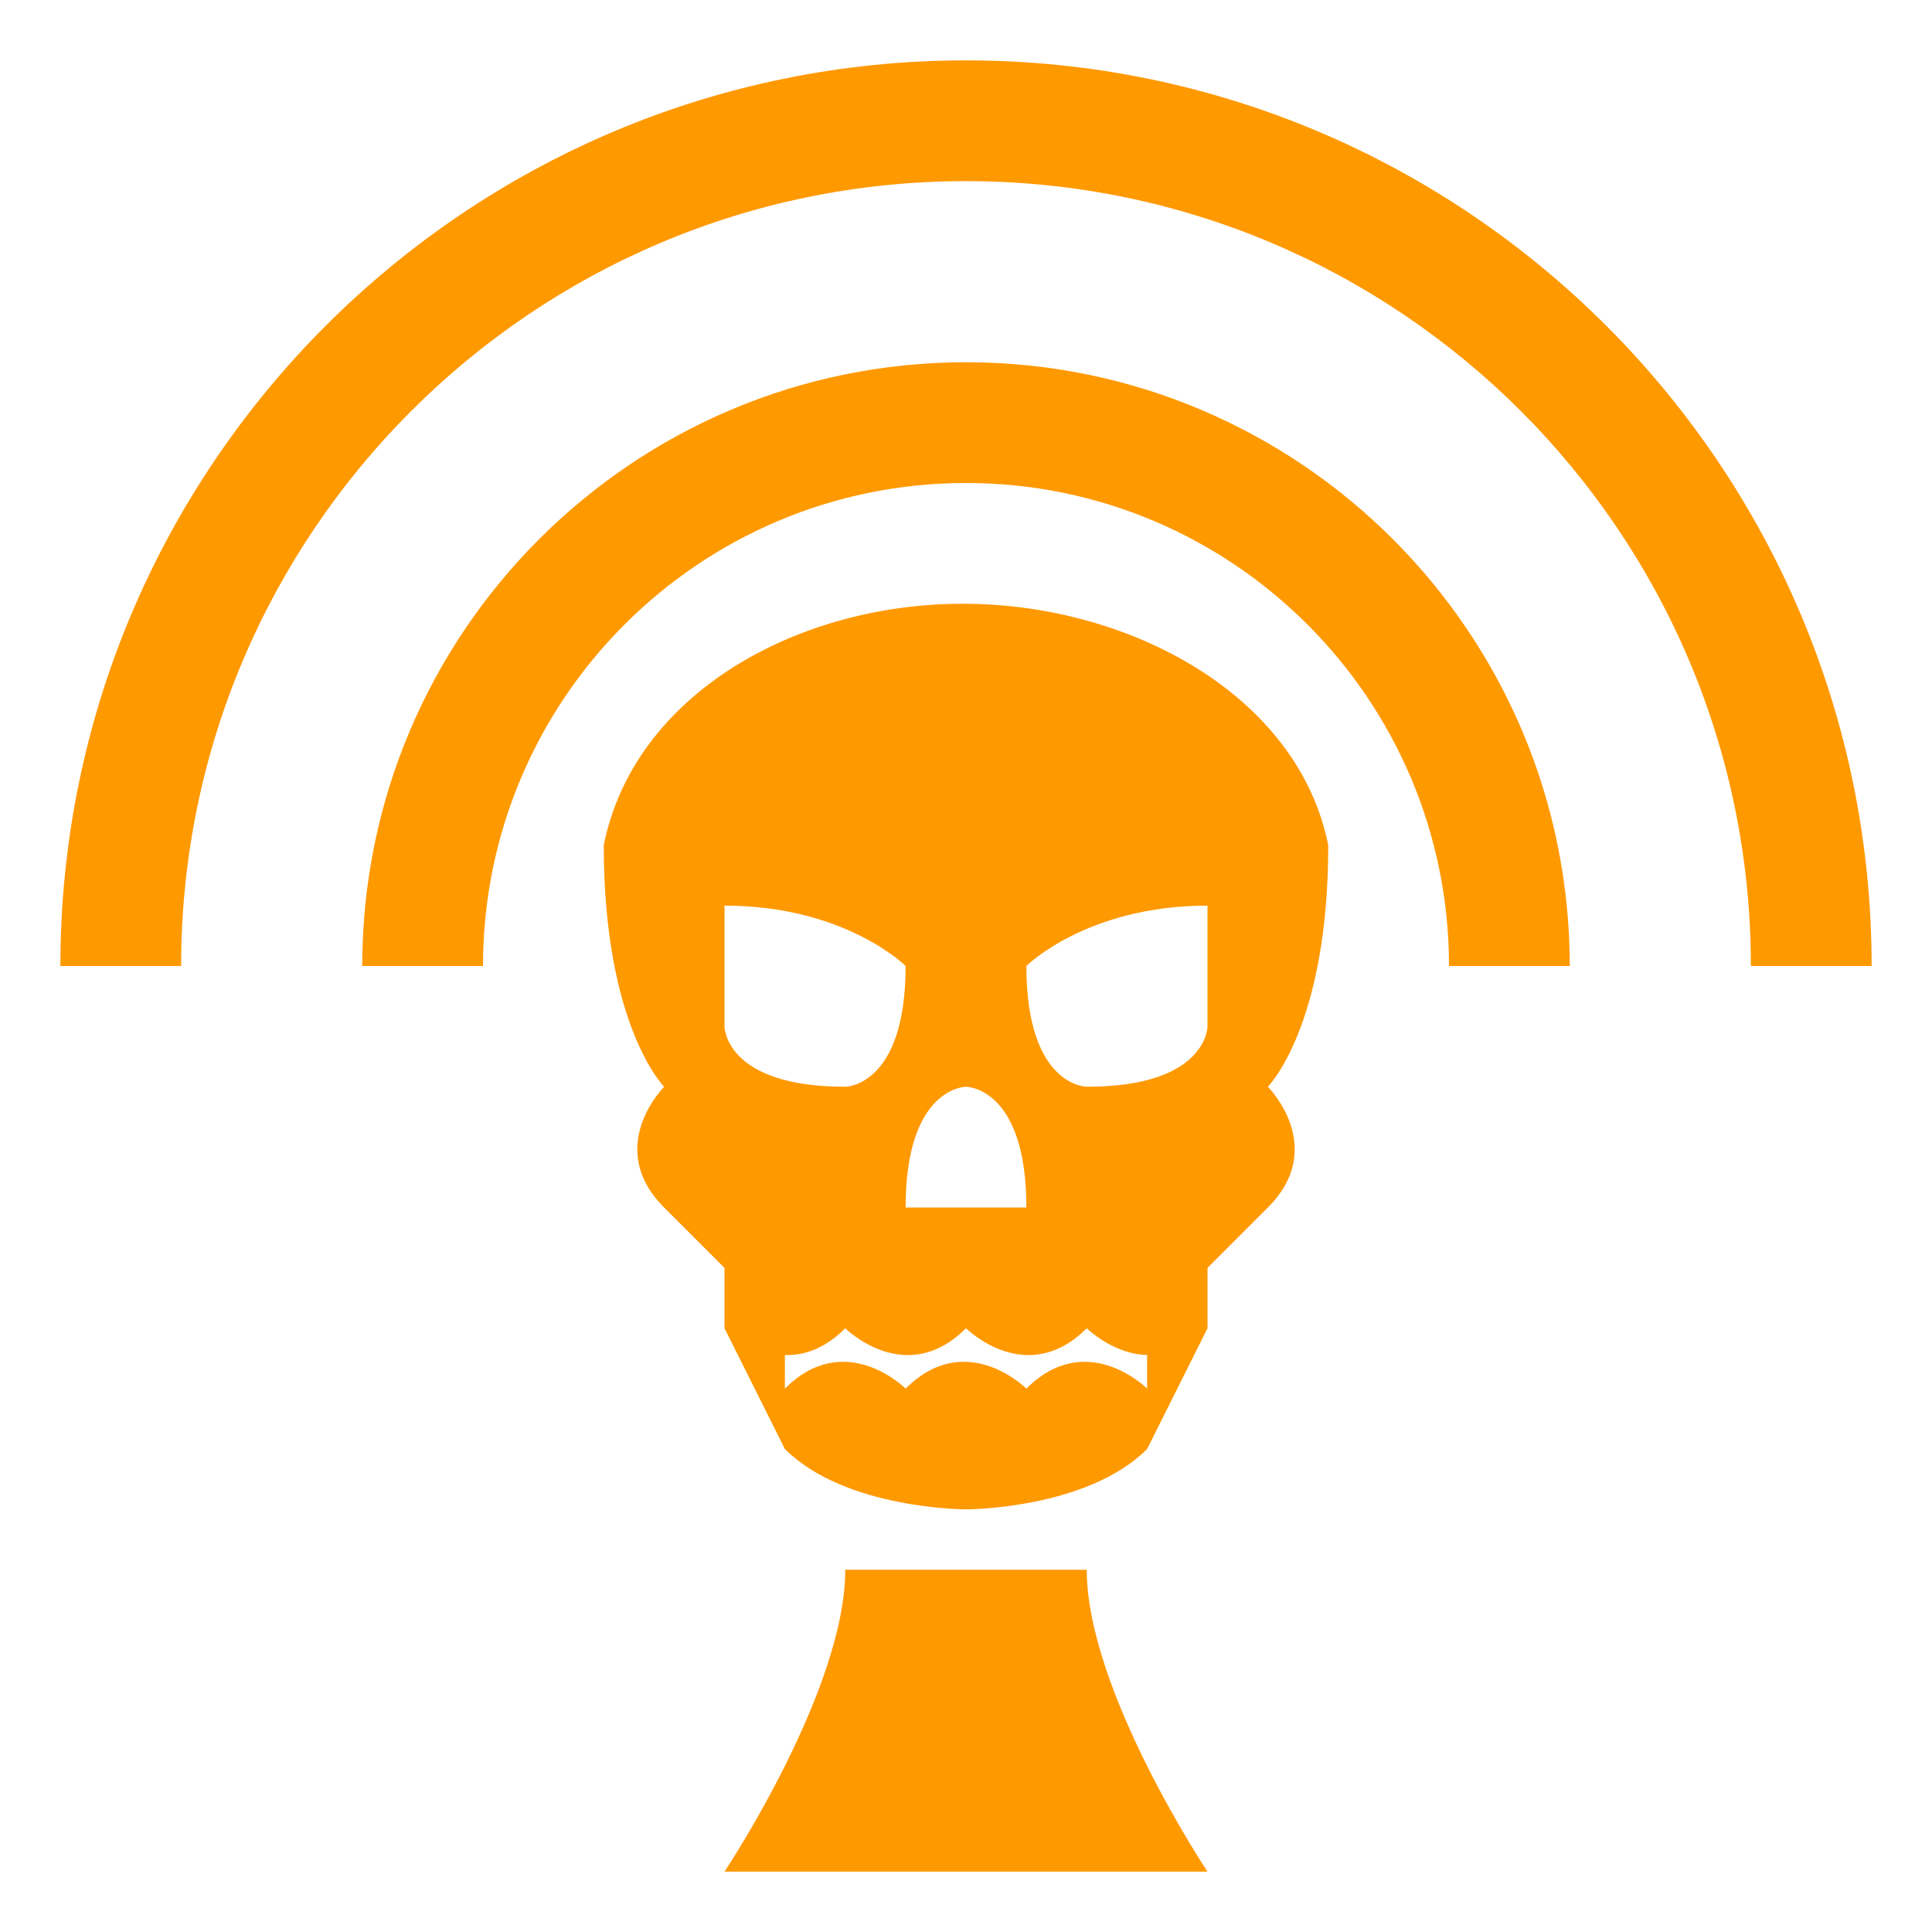
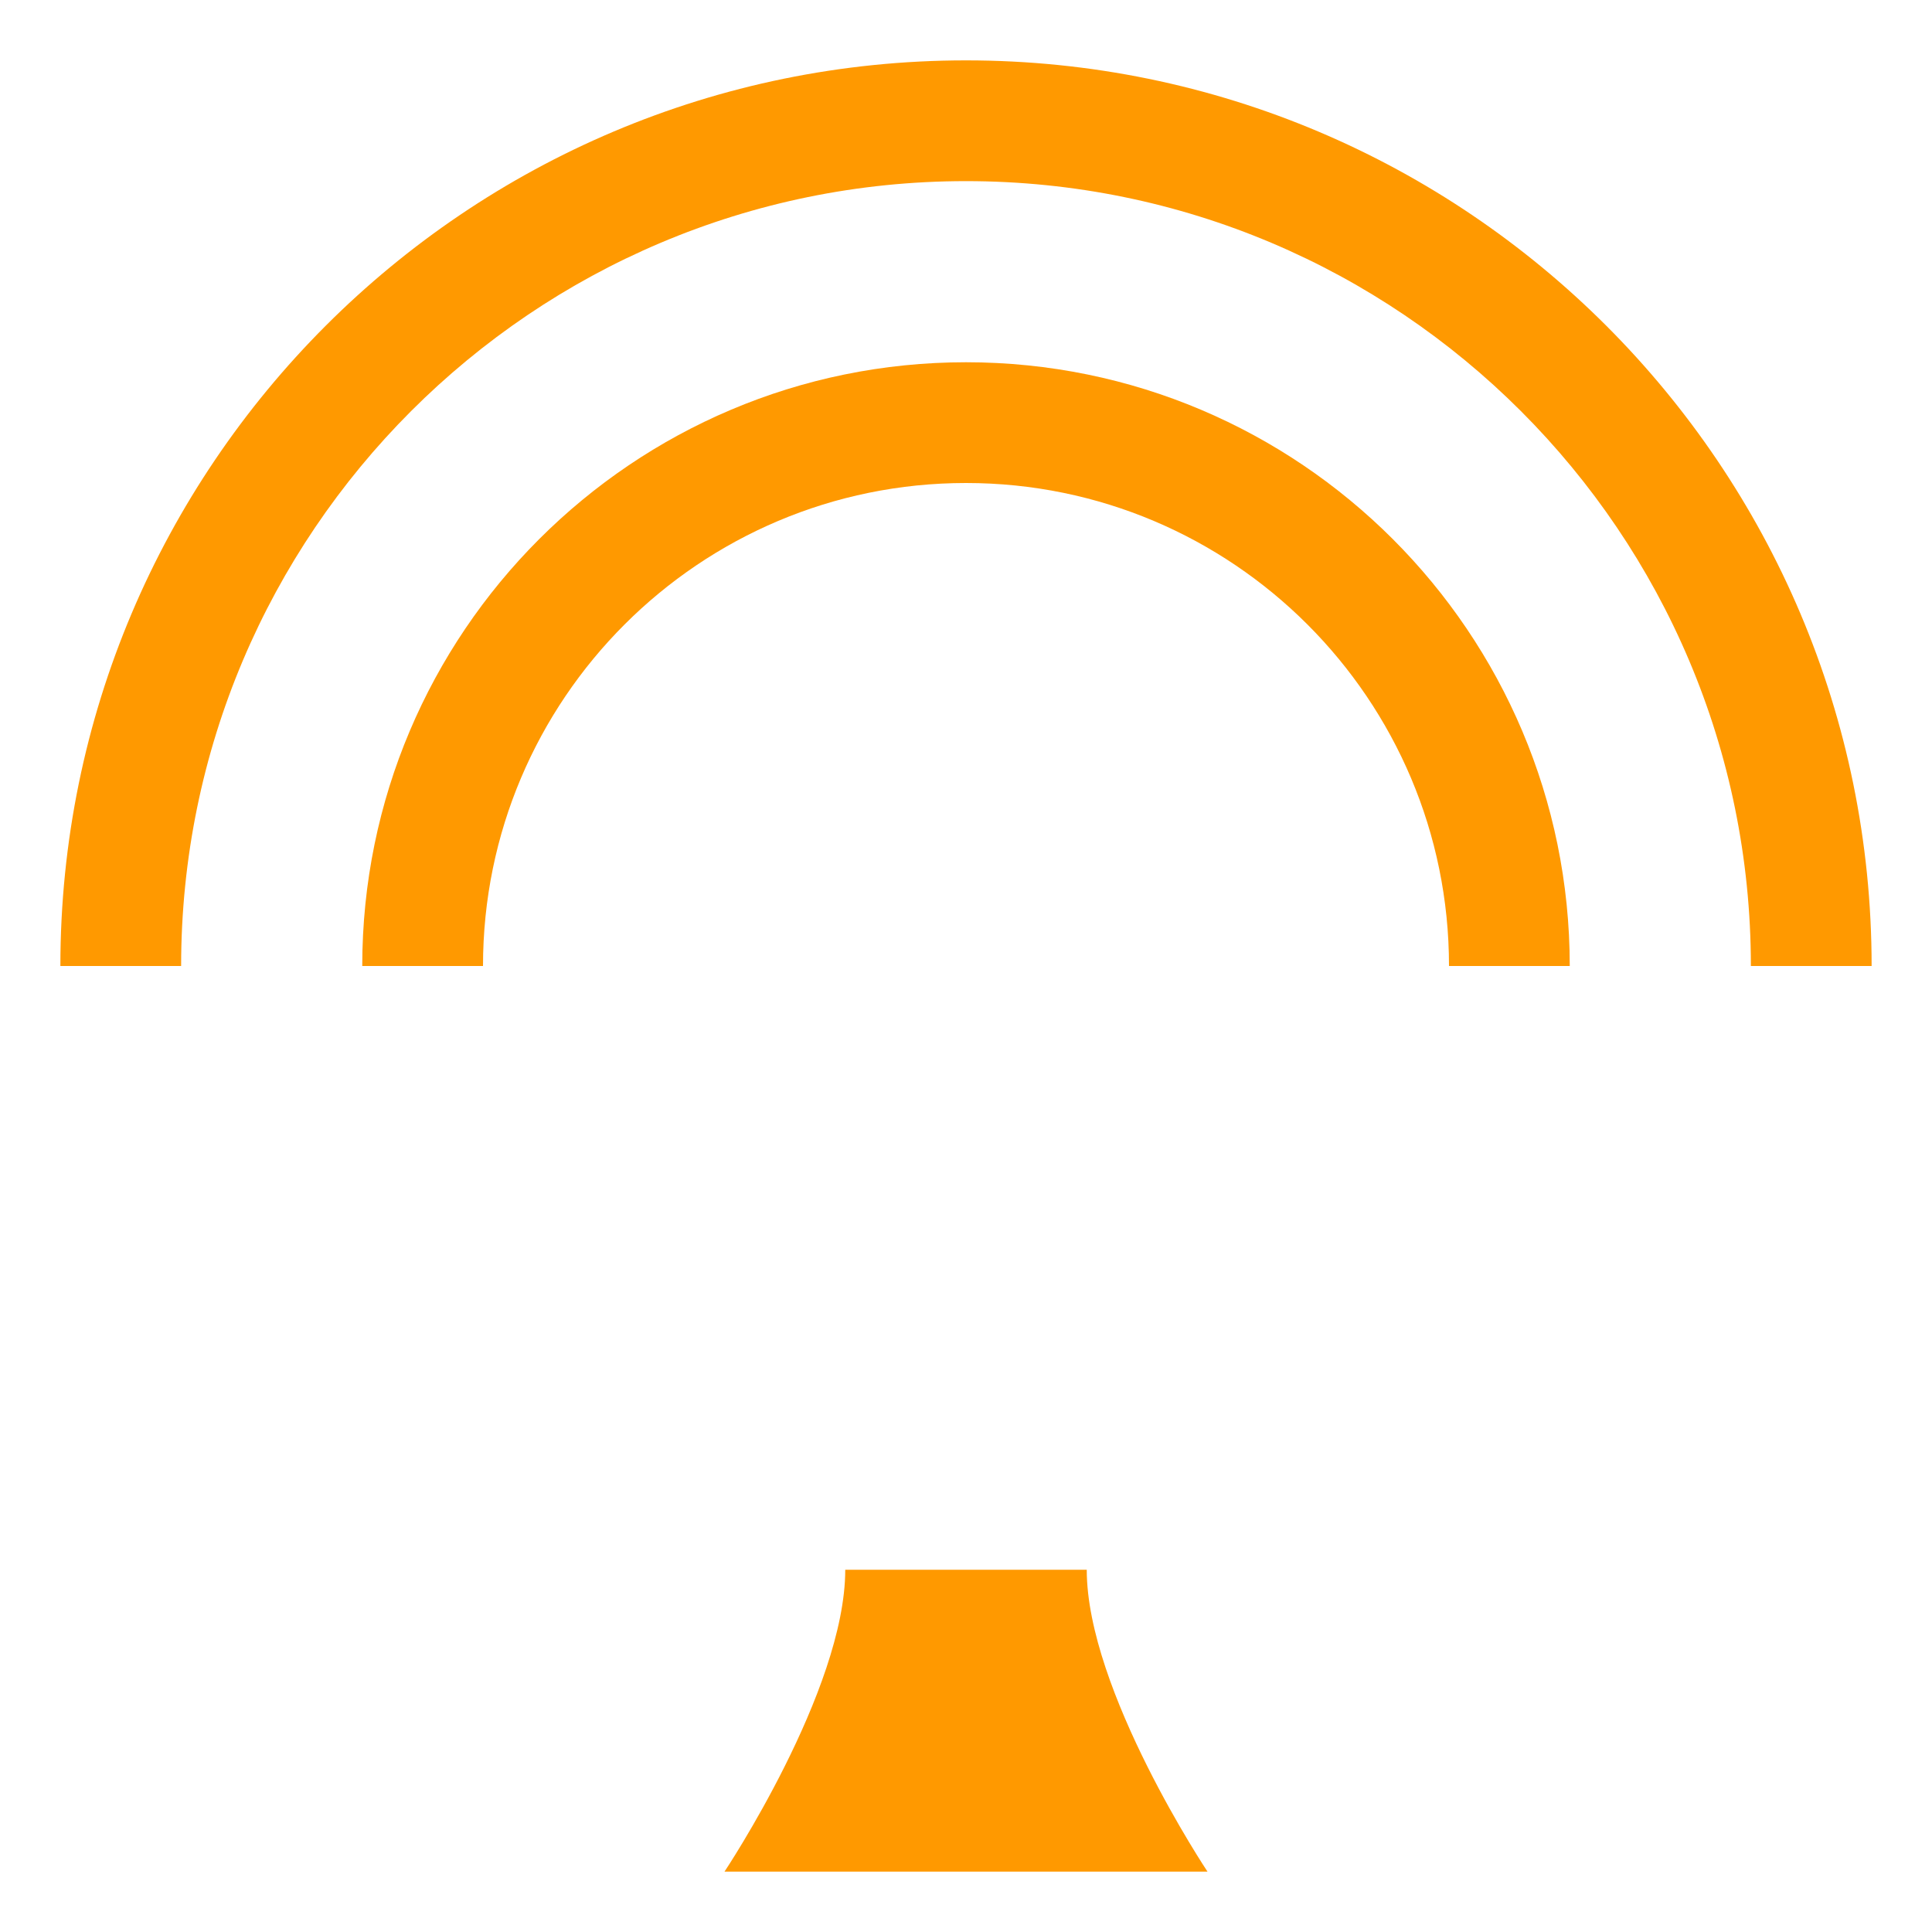
<svg xmlns="http://www.w3.org/2000/svg" xmlns:ns1="http://sodipodi.sourceforge.net/DTD/sodipodi-0.dtd" xmlns:ns2="http://www.inkscape.org/namespaces/inkscape" width="64" height="64" id="svg2" ns1:version="0.32" ns2:version="0.46" version="1.0" ns1:docname="iconw_kamikaze.svg" ns2:output_extension="org.inkscape.output.svg.inkscape" ns2:export-filename="/mnt/adat/Udi/OpenArena/2D improvement/iconw_kamikaze.png" ns2:export-xdpi="90" ns2:export-ydpi="90" style="display:inline">
  <defs id="defs4">
    <ns2:perspective ns1:type="inkscape:persp3d" ns2:vp_x="0 : 526.18109 : 1" ns2:vp_y="0 : 1000 : 0" ns2:vp_z="744.09448 : 526.18109 : 1" ns2:persp3d-origin="372.04724 : 350.78739 : 1" id="perspective10" />
    <ns2:perspective id="perspective2390" ns2:persp3d-origin="372.04724 : 350.78739 : 1" ns2:vp_z="744.09448 : 526.18109 : 1" ns2:vp_y="0 : 1000 : 0" ns2:vp_x="0 : 526.18109 : 1" ns1:type="inkscape:persp3d" />
    <ns2:perspective id="perspective3320" ns2:persp3d-origin="372.04724 : 350.78739 : 1" ns2:vp_z="744.09448 : 526.18109 : 1" ns2:vp_y="0 : 1000 : 0" ns2:vp_x="0 : 526.18109 : 1" ns1:type="inkscape:persp3d" />
    <ns2:perspective id="perspective3505" ns2:persp3d-origin="372.04724 : 350.78739 : 1" ns2:vp_z="744.09448 : 526.18109 : 1" ns2:vp_y="0 : 1000 : 0" ns2:vp_x="0 : 526.18109 : 1" ns1:type="inkscape:persp3d" />
  </defs>
  <ns1:namedview id="base" pagecolor="#ff9966" bordercolor="#666666" borderopacity="1.0" ns2:pageopacity="0" ns2:pageshadow="2" ns2:zoom="2.8" ns2:cx="26.578279" ns2:cy="8.8318162" ns2:document-units="px" ns2:current-layer="layer4" showgrid="true" ns2:window-width="1280" ns2:window-height="742" ns2:window-x="0" ns2:window-y="0" objecttolerance="10" gridtolerance="10" guidetolerance="10" showguides="true" ns2:guide-bbox="true">
    <ns2:grid type="xygrid" id="grid3730" visible="true" enabled="true" empspacing="4" />
  </ns1:namedview>
  <g ns2:groupmode="layer" id="layer4" ns2:label="rendering" style="display:inline">
    <path style="opacity:1;fill:#ff9900;fill-opacity:1;fill-rule:nonzero;stroke:none;stroke-width:2;stroke-linecap:butt;stroke-linejoin:miter;stroke-miterlimit:4;stroke-dasharray:none;stroke-dashoffset:0;stroke-opacity:1" d="M 32 2 C 15.44 2 2 15.44 2 32 L 6 32 C 6 17.648 17.648 6 32 6 C 46.352 6 58 17.648 58 32 L 62 32 C 62 15.44 48.56 2 32 2 z " id="path2440" />
    <g transform="translate(61,-33)" id="g2399">
-       <path ns1:nodetypes="cccccccccscc" id="path4271" d="M 30,93 L 35,93 L 35,98 C 40,93 45,98 45,98 C 50,93 55,98 55,98 C 60,93 65,98 65,98 L 65,93 L 70,93 L 65,103 C 60,108 50,108 50,108 C 50,108 40,108 35,103 L 30,93 z" style="fill:#ff0000;fill-rule:evenodd;stroke:#000000;stroke-width:0.984px;stroke-linecap:butt;stroke-linejoin:miter;stroke-opacity:1" />
-       <path ns1:nodetypes="cccsccccccccccccccscccccccccc" d="M 25,83 C 20,78 25,73 25,73 C 25,73 20,68 20,53 C 22.519,40.407 36.148,32.906 50,33 C 63.647,33.092 77.519,40.593 80,53 C 80,68 75,73 75,73 C 75,73 80,78 75,83 C 75,83 70,88 70,88 L 70,93 C 65,98 60,93 60,93 C 55,98 50,93 50,93 C 45,98 40,93 40,93 C 35,98 30,93 30,93 L 30,88 L 25,83 z M 30,68 C 30,68 30,73 40,73 C 40,73 45,73 45,63 C 45,63 40,58 30,58 C 30,58 30,68 30,68 z M 70,68 C 70,68 70,73 60,73 C 60,73 55,73 55,63 C 55,63 60,58 70,58 C 70,58 70,68 70,68 z M 50,73 C 50,73 55,73 55,83 L 45,83 C 45,73 50,73 50,73 z" style="fill:#ff0000;fill-rule:evenodd;stroke:#000000;stroke-width:0.984px;stroke-linecap:butt;stroke-linejoin:miter;stroke-opacity:1" id="path4273" />
-     </g>
+       </g>
    <g id="g3358" transform="matrix(0.4,0,0,0.4,12,6.8)" style="fill:#ff9900;fill-opacity:1;stroke:none">
-       <path style="fill:#ff9900;fill-opacity:1;fill-rule:evenodd;stroke:none;stroke-width:0.984px;stroke-linecap:butt;stroke-linejoin:miter;stroke-opacity:1" d="M 30,93 L 35,93 L 35,98 C 40,93 45,98 45,98 C 50,93 55,98 55,98 C 60,93 65,98 65,98 L 65,93 L 70,93 L 65,103 C 60,108 50,108 50,108 C 50,108 40,108 35,103 L 30,93 z" id="path3360" ns1:nodetypes="cccccccccscc" />
-       <path id="path3362" style="fill:#ff9900;fill-opacity:1;fill-rule:evenodd;stroke:none;stroke-width:0.984px;stroke-linecap:butt;stroke-linejoin:miter;stroke-opacity:1" d="M 25,83 C 20,78 25,73 25,73 C 25,73 20,68 20,53 C 22.519,40.407 36.148,32.906 50,33 C 63.647,33.092 77.519,40.593 80,53 C 80,68 75,73 75,73 C 75,73 80,78 75,83 C 75,83 70,88 70,88 L 70,93 C 65,98 60,93 60,93 C 55,98 50,93 50,93 C 45,98 40,93 40,93 C 35,98 30,93 30,93 L 30,88 L 25,83 z M 30,68 C 30,68 30,73 40,73 C 40,73 45,73 45,63 C 45,63 40,58 30,58 C 30,58 30,68 30,68 z M 70,68 C 70,68 70,73 60,73 C 60,73 55,73 55,63 C 55,63 60,58 70,58 C 70,58 70,68 70,68 z M 50,73 C 50,73 55,73 55,83 L 45,83 C 45,73 50,73 50,73 z" ns1:nodetypes="cccsccccccccccccccscccccccccc" />
-     </g>
+       </g>
    <path transform="matrix(1.25,0,0,1.25,-96,44)" d="M 64,48 A 24,24 0 1 1 16,48 A 24,24 0 1 1 64,48 z" ns1:ry="24" ns1:rx="24" ns1:cy="48" ns1:cx="40" id="path3370" style="opacity:1;fill:#ff9900;fill-opacity:1;fill-rule:nonzero;stroke:none;stroke-width:2;stroke-linecap:butt;stroke-linejoin:miter;stroke-miterlimit:4;stroke-dasharray:none;stroke-dashoffset:0;stroke-opacity:1" ns1:type="arc" />
    <path ns1:type="arc" style="opacity:1;fill:#e6e6e6;fill-opacity:1;fill-rule:nonzero;stroke:none;stroke-width:2;stroke-linecap:butt;stroke-linejoin:miter;stroke-miterlimit:4;stroke-dasharray:none;stroke-dashoffset:0;stroke-opacity:1" id="path3372" ns1:cx="40" ns1:cy="48" ns1:rx="24" ns1:ry="24" d="M 64,48 A 24,24 0 1 1 16,48 A 24,24 0 1 1 64,48 z" transform="matrix(1.083,0,0,1.083,-89.333,52)" />
-     <path ns1:type="arc" style="opacity:1;fill:#ff9900;fill-opacity:1;fill-rule:nonzero;stroke:none;stroke-width:2;stroke-linecap:butt;stroke-linejoin:miter;stroke-miterlimit:4;stroke-dasharray:none;stroke-dashoffset:0;stroke-opacity:1" id="path3376" ns1:cx="40" ns1:cy="48" ns1:rx="24" ns1:ry="24" d="M 64,48 A 24,24 0 1 1 16,48 A 24,24 0 1 1 64,48 z" transform="matrix(0.792,0,0,0.792,5.333,87)" />
    <path transform="matrix(0.625,0,0,0.625,12,95)" d="M 64,48 A 24,24 0 1 1 16,48 A 24,24 0 1 1 64,48 z" ns1:ry="24" ns1:rx="24" ns1:cy="48" ns1:cx="40" id="path3378" style="opacity:1;fill:#e6e6e6;fill-opacity:1;fill-rule:nonzero;stroke:none;stroke-width:2;stroke-linecap:butt;stroke-linejoin:miter;stroke-miterlimit:4;stroke-dasharray:none;stroke-dashoffset:0;stroke-opacity:1" ns1:type="arc" />
    <path style="opacity:1;fill:#ff9900;fill-opacity:1;fill-rule:nonzero;stroke:none;stroke-width:2;stroke-linecap:butt;stroke-linejoin:miter;stroke-miterlimit:4;stroke-dasharray:none;stroke-dashoffset:0;stroke-opacity:1" d="M 32 12 C 20.96 12 12 20.96 12 32 L 16 32 C 16 23.168 23.168 16 32 16 C 40.832 16 48 23.168 48 32 L 52 32 C 52 20.96 43.04 12 32 12 z " id="path3380" />
    <path style="fill:#ff9900;fill-rule:evenodd;stroke:none;stroke-width:1px;stroke-linecap:butt;stroke-linejoin:miter;stroke-opacity:1;fill-opacity:1" d="M 28,52 C 28,56 24,62 24,62 L 40,62 C 40,62 36,56 36,52 L 28,52 z" id="path2410" ns1:nodetypes="ccccc" />
  </g>
</svg>